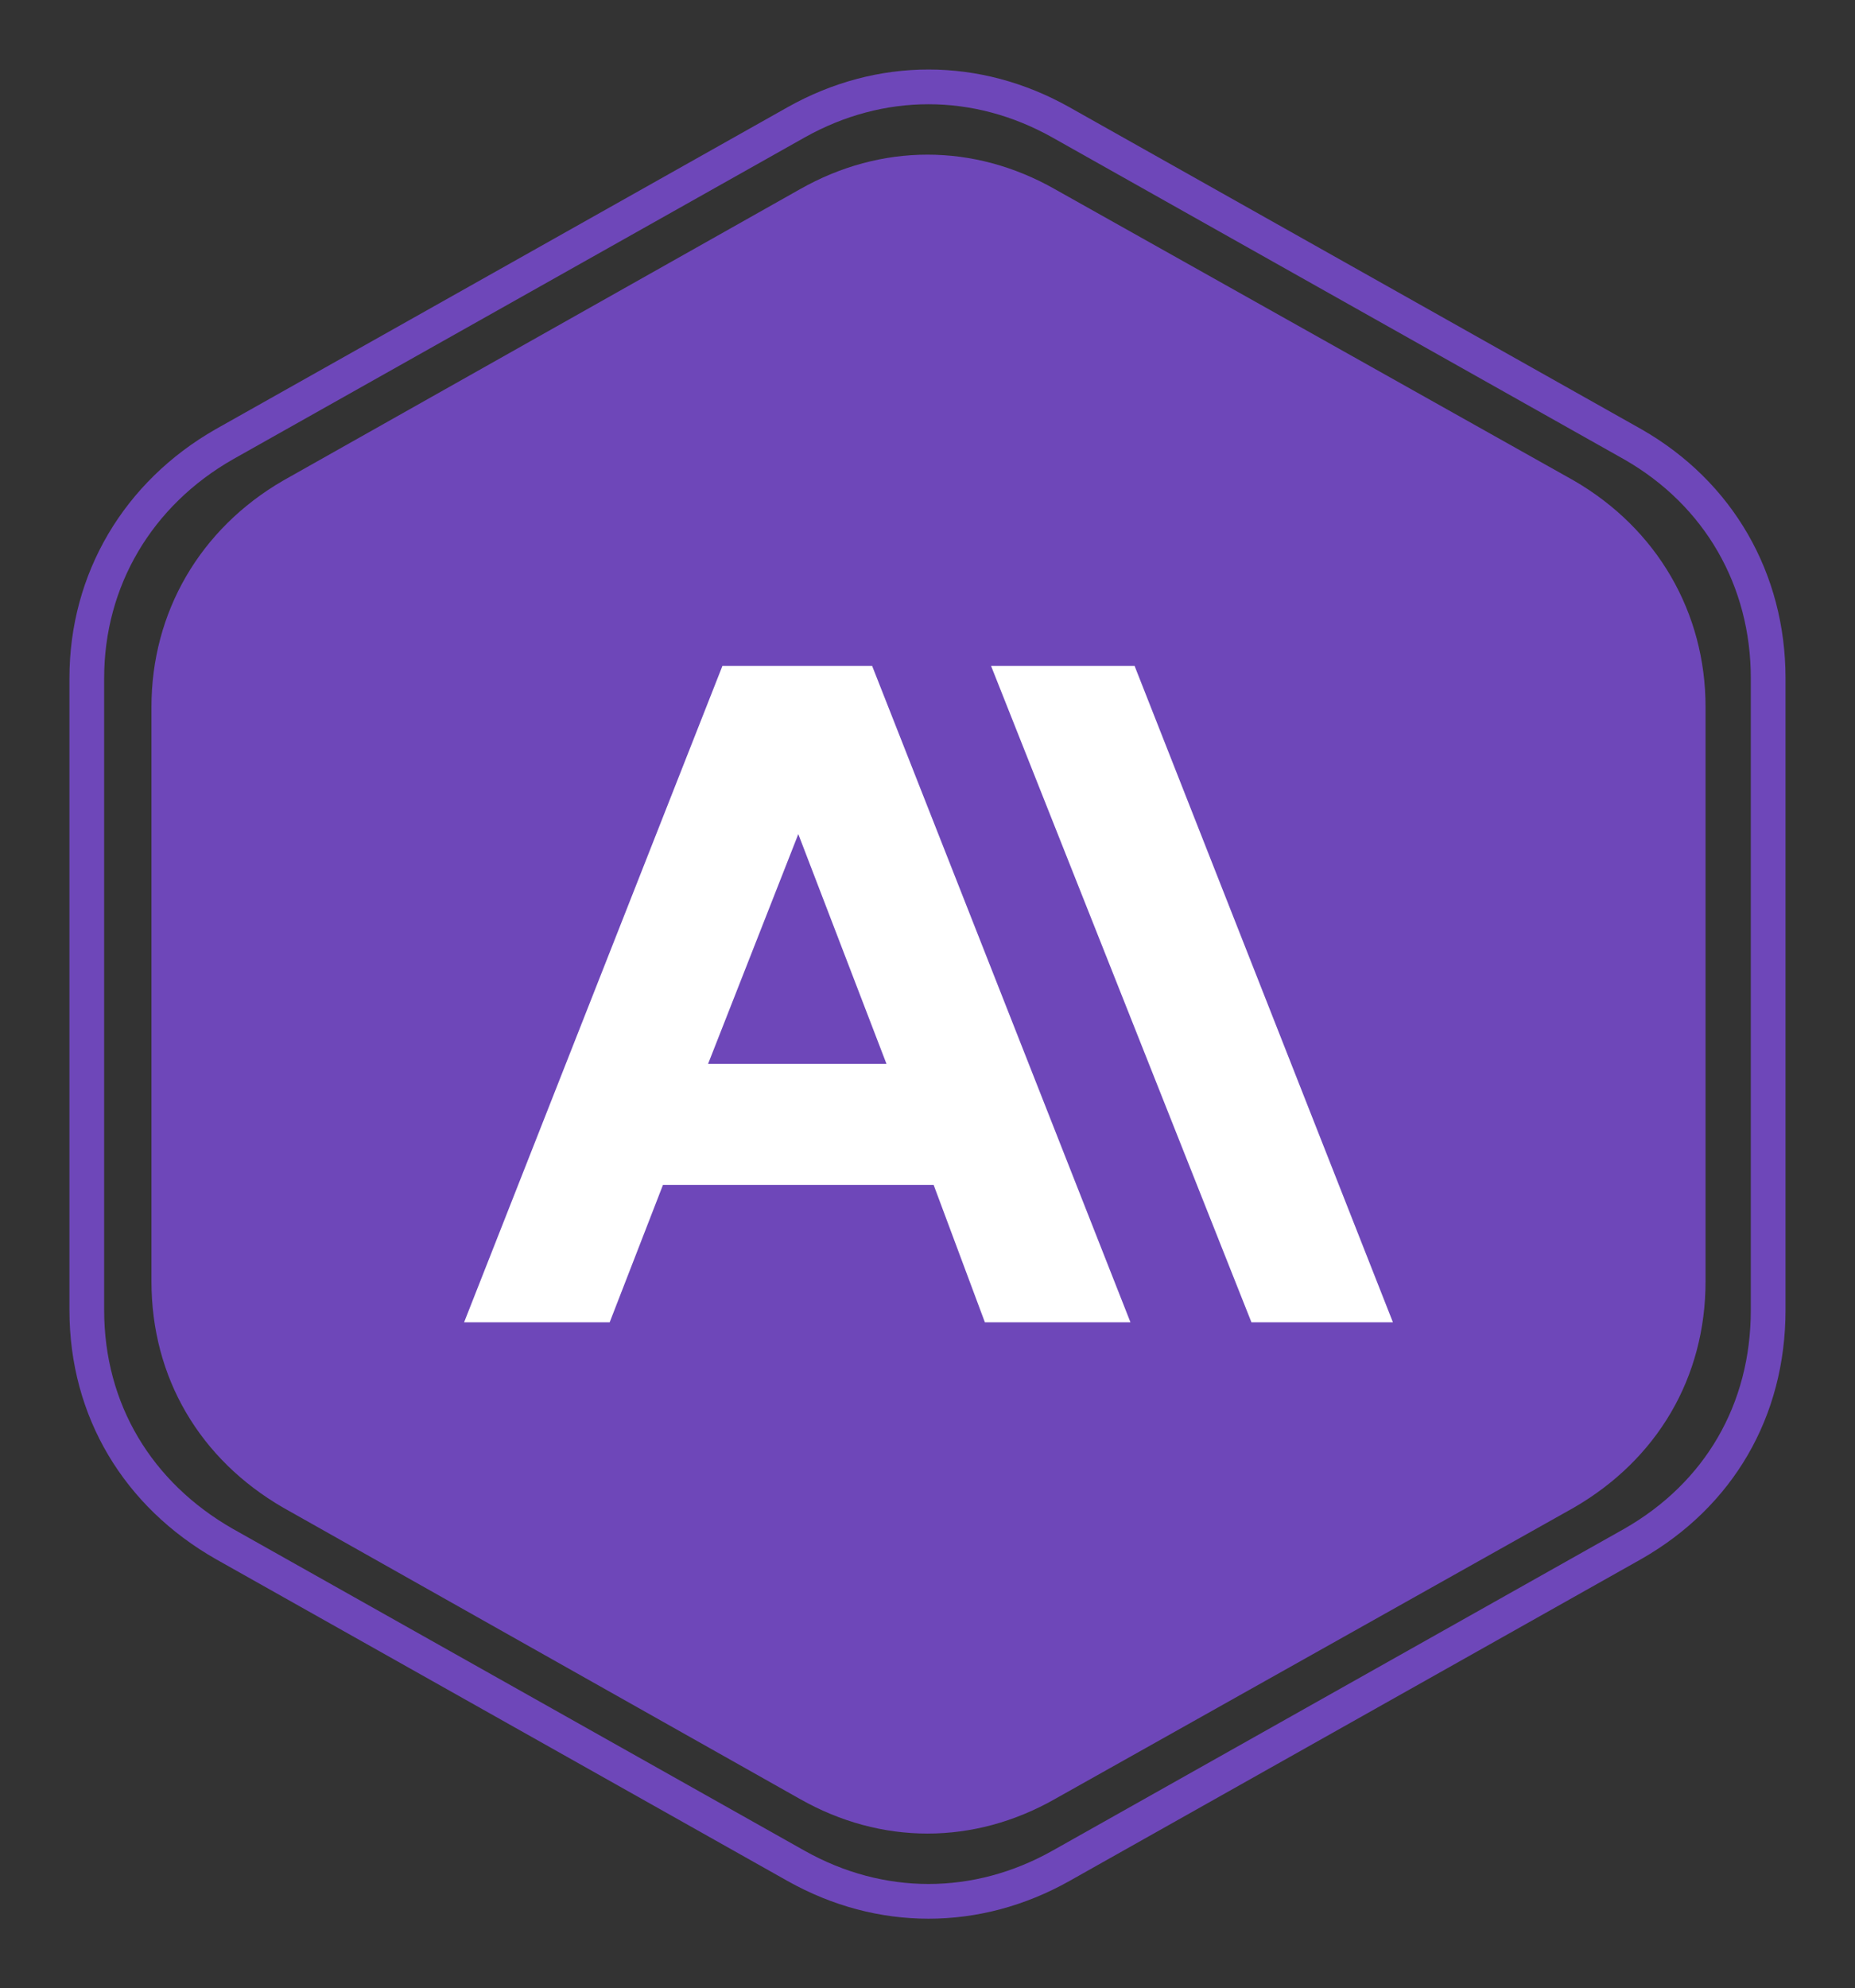
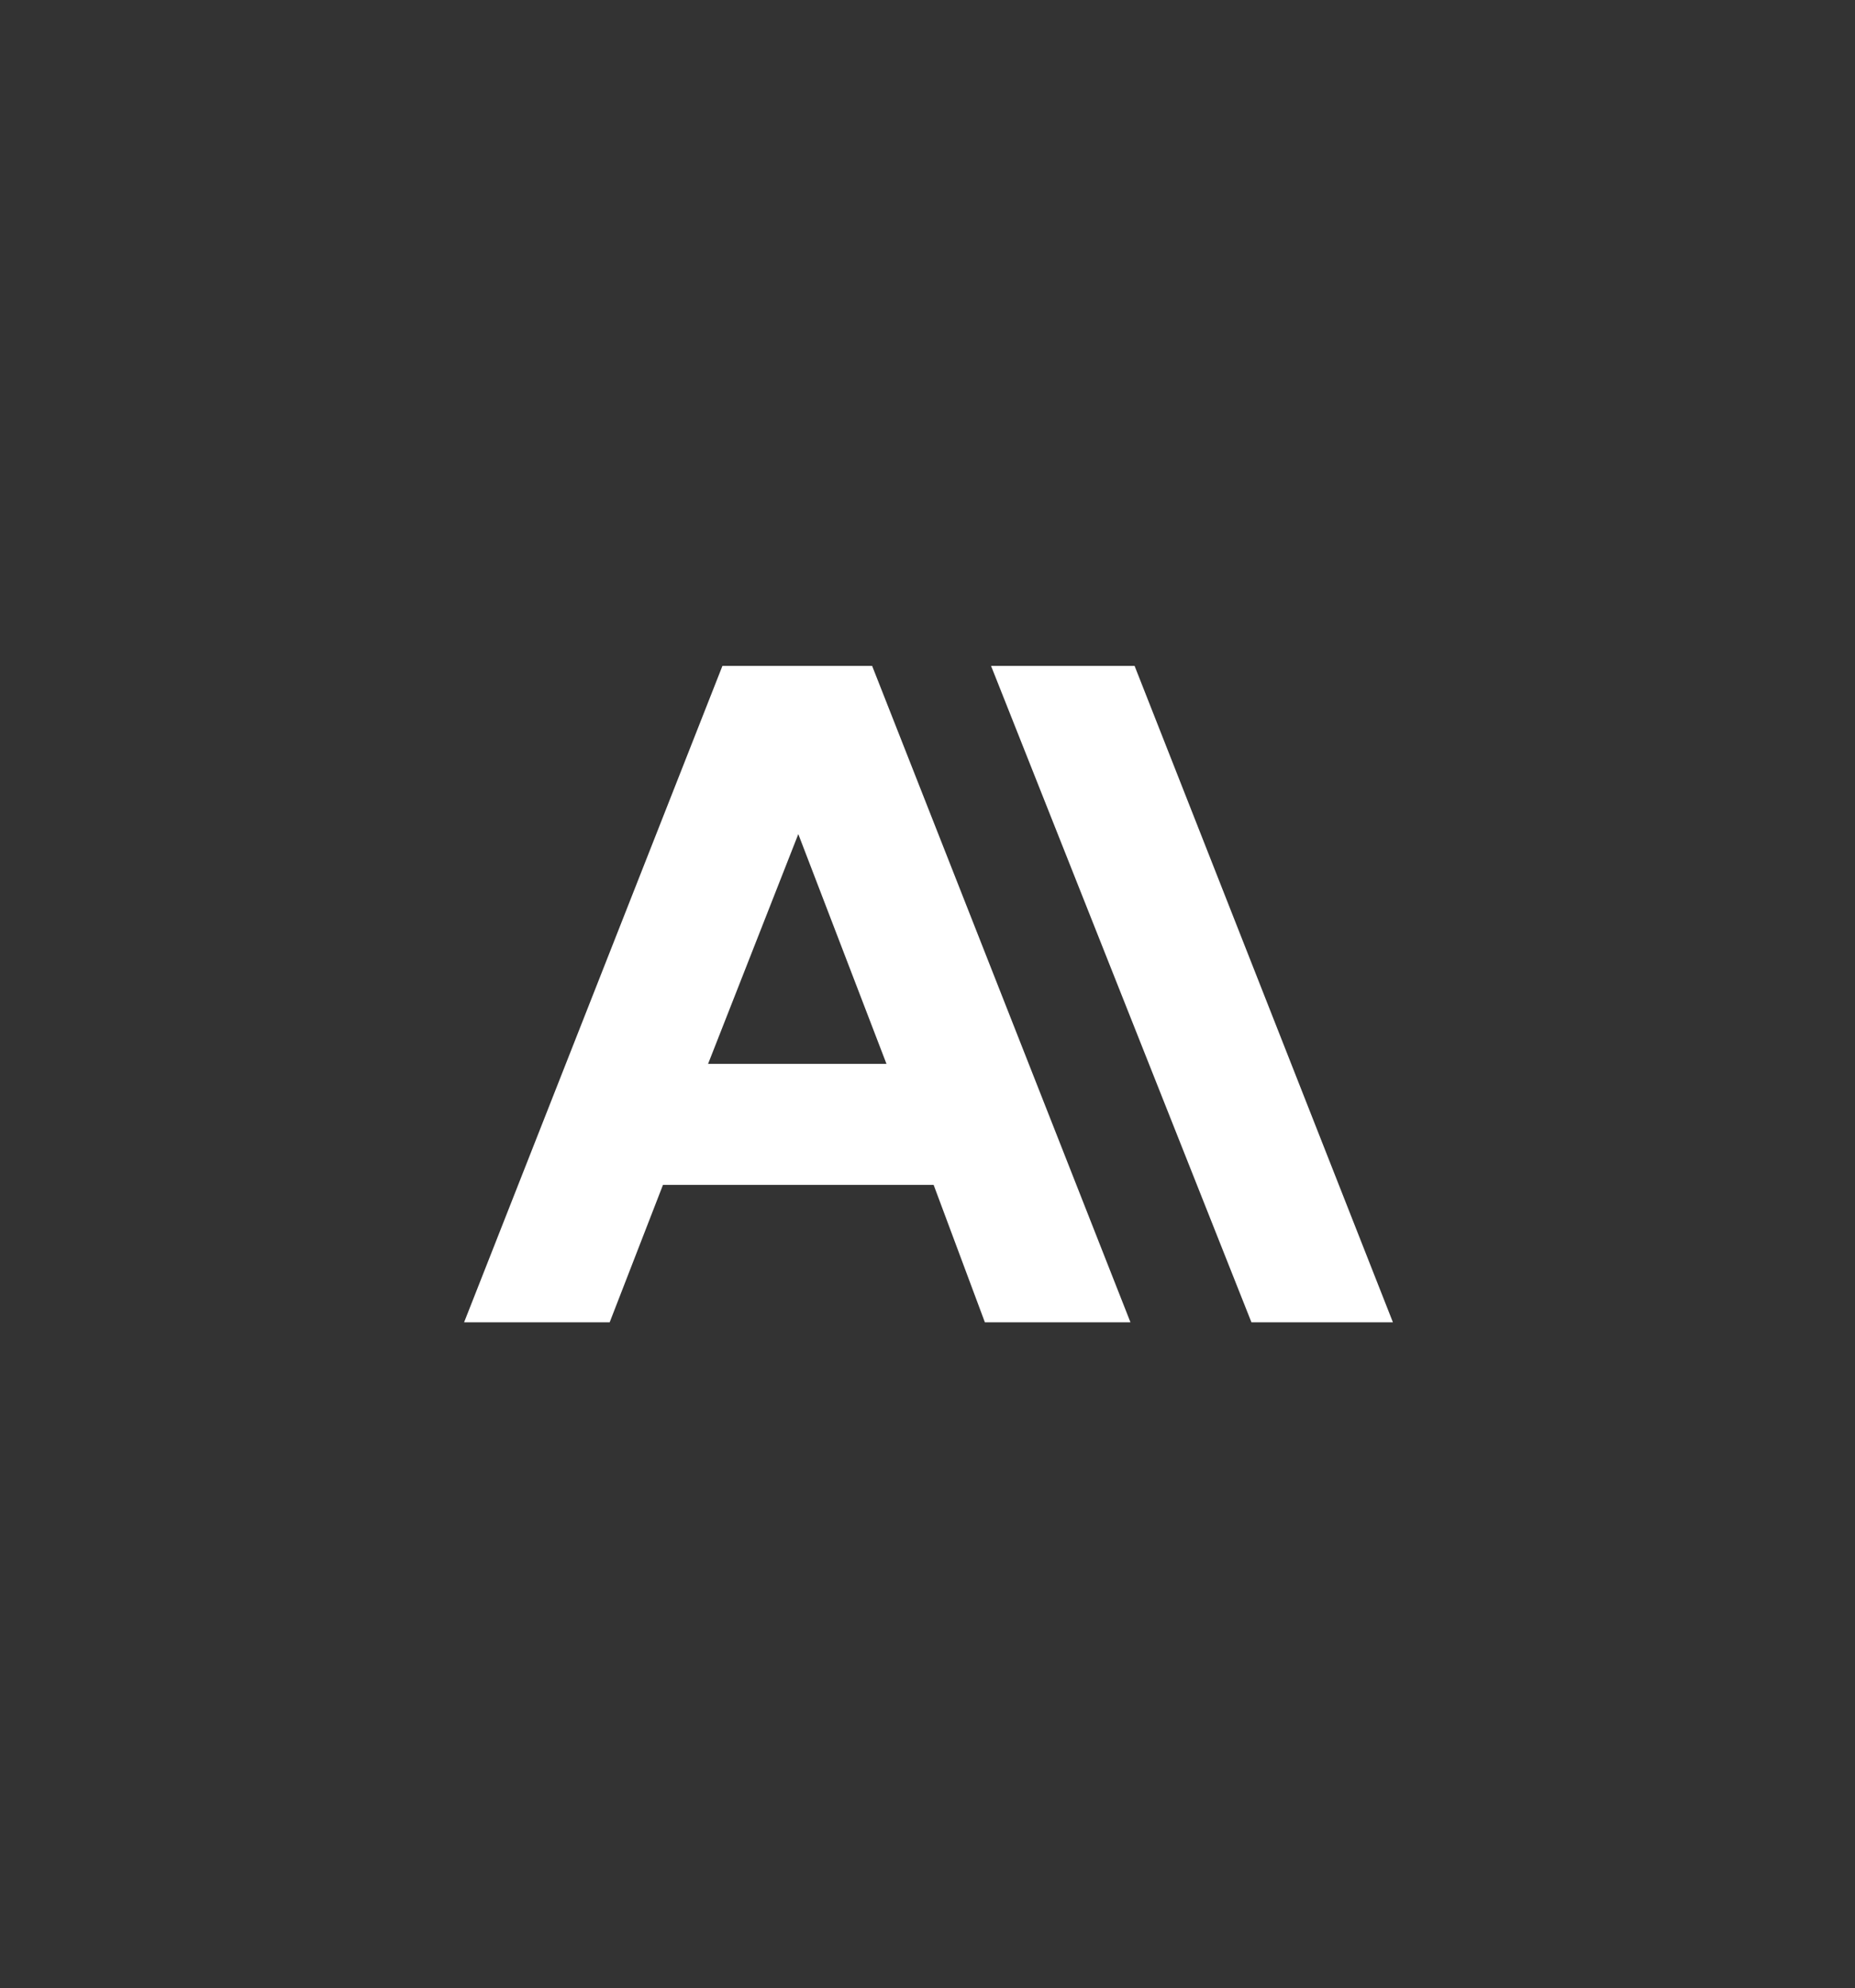
<svg xmlns="http://www.w3.org/2000/svg" xml:space="preserve" version="1.1" style="shape-rendering:geometricPrecision; text-rendering:geometricPrecision; image-rendering:optimizeQuality; fill-rule:evenodd; clip-rule:evenodd" viewBox="8577.67 2878.4 904.68 969.2">
  <rect x="8577.67" y="2878.4" width="904.68" height="969.2" fill="#333333" stroke="none" />
  <defs>
    <style type="text/css">
   
    .str0 {stroke:#6E47B9;stroke-width:16.93}
    .fil2 {fill:none}
    .fil0 {fill:#6E47B9}
    .fil1 {fill:white}
   
  </style>
  </defs>
  <g id="Layer_x0020_1">
    <g id="_2190559947056">
-       <path class="fil0 str0" d="M8972 3748l-252 -142c-38,-22 -60,-59 -60,-103l0 -280c0,-43 22,-81 60,-103l252 -142c37,-21 79,-21 116,0l253 142c38,22 60,60 60,103l0 280c0,44 -22,81 -60,103l-253 142c-37,21 -79,21 -116,0z" />
      <path class="fil1" d="M9131 3203l-70 0 127 320 69 0 -126 -320zm-201 0l-126 320 71 0 26 -67 132 0 25 67 71 0 -126 -320c0,0 -73,0 -73,0zm-7 194l44 -112 43 112 -87 0z" />
-       <path class="fil2 str0" d="M8966 3788l-279 -157c-42,-24 -67,-65 -67,-114l0 -308c0,-48 25,-90 67,-114l279 -157c41,-23 88,-23 129,0l279 157c42,24 66,66 66,114l0 308c0,49 -24,90 -66,114l-279 157c-41,23 -88,23 -129,0z" />
    </g>
  </g>
</svg>